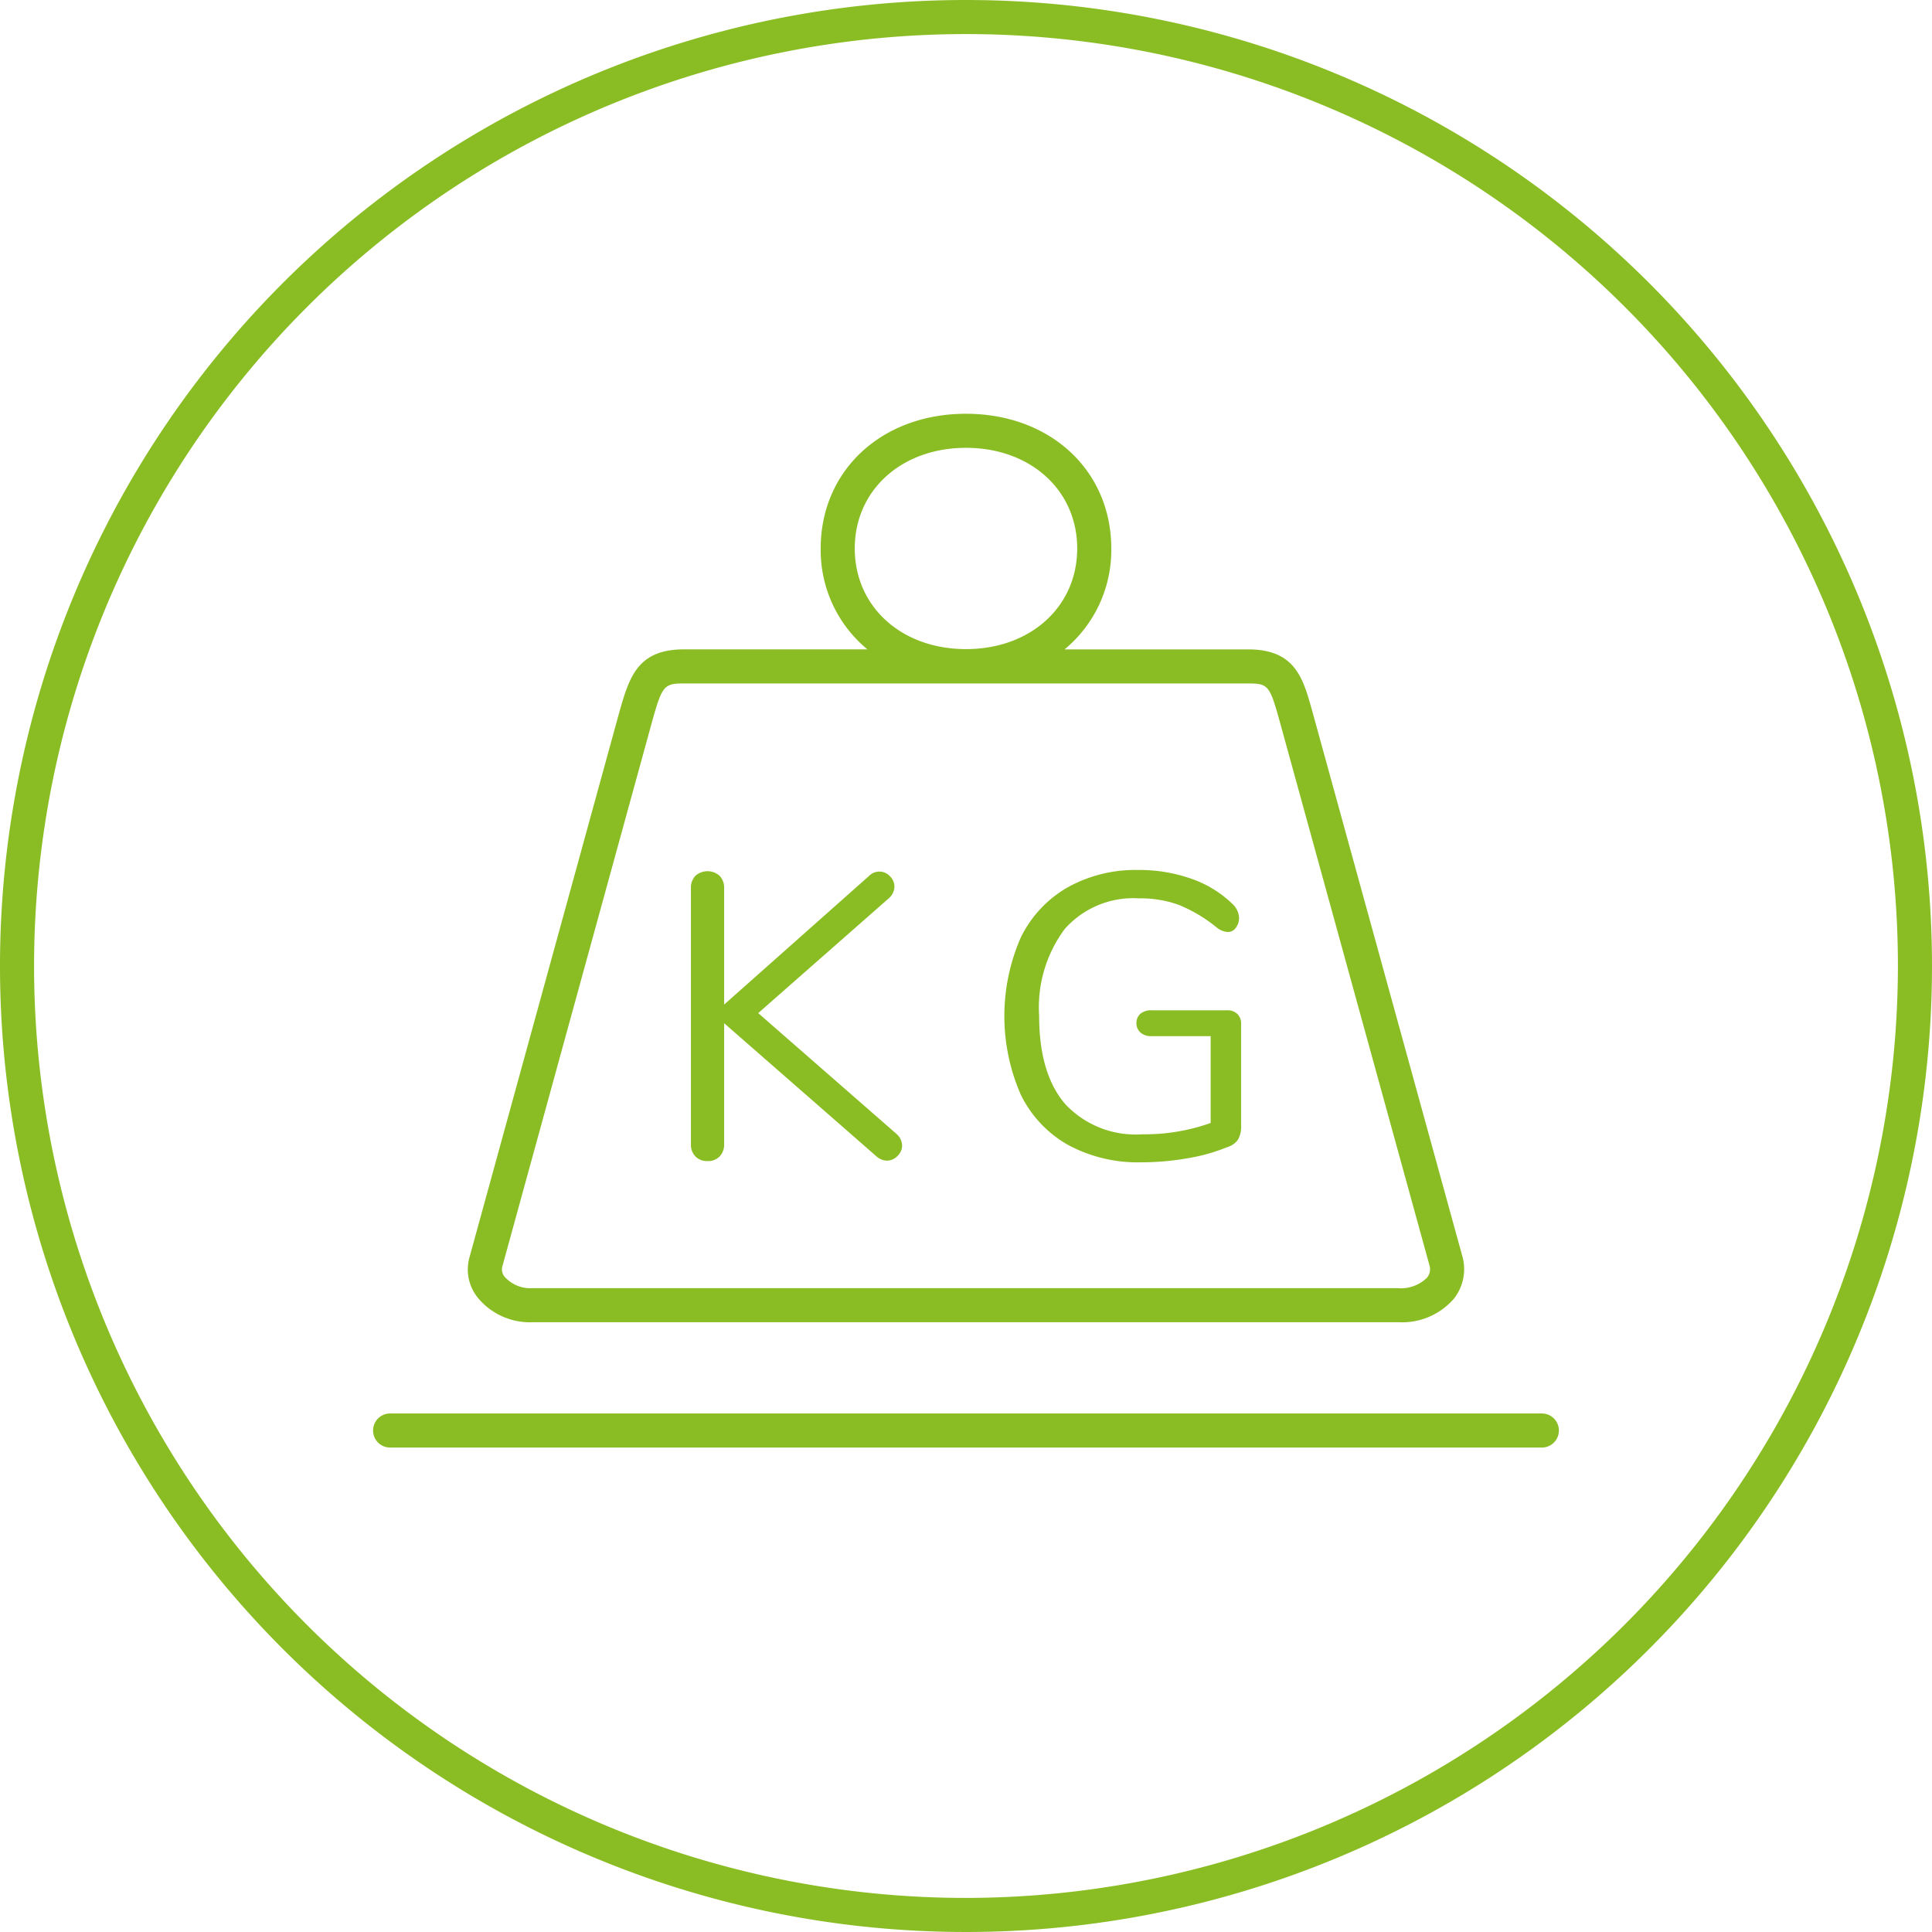
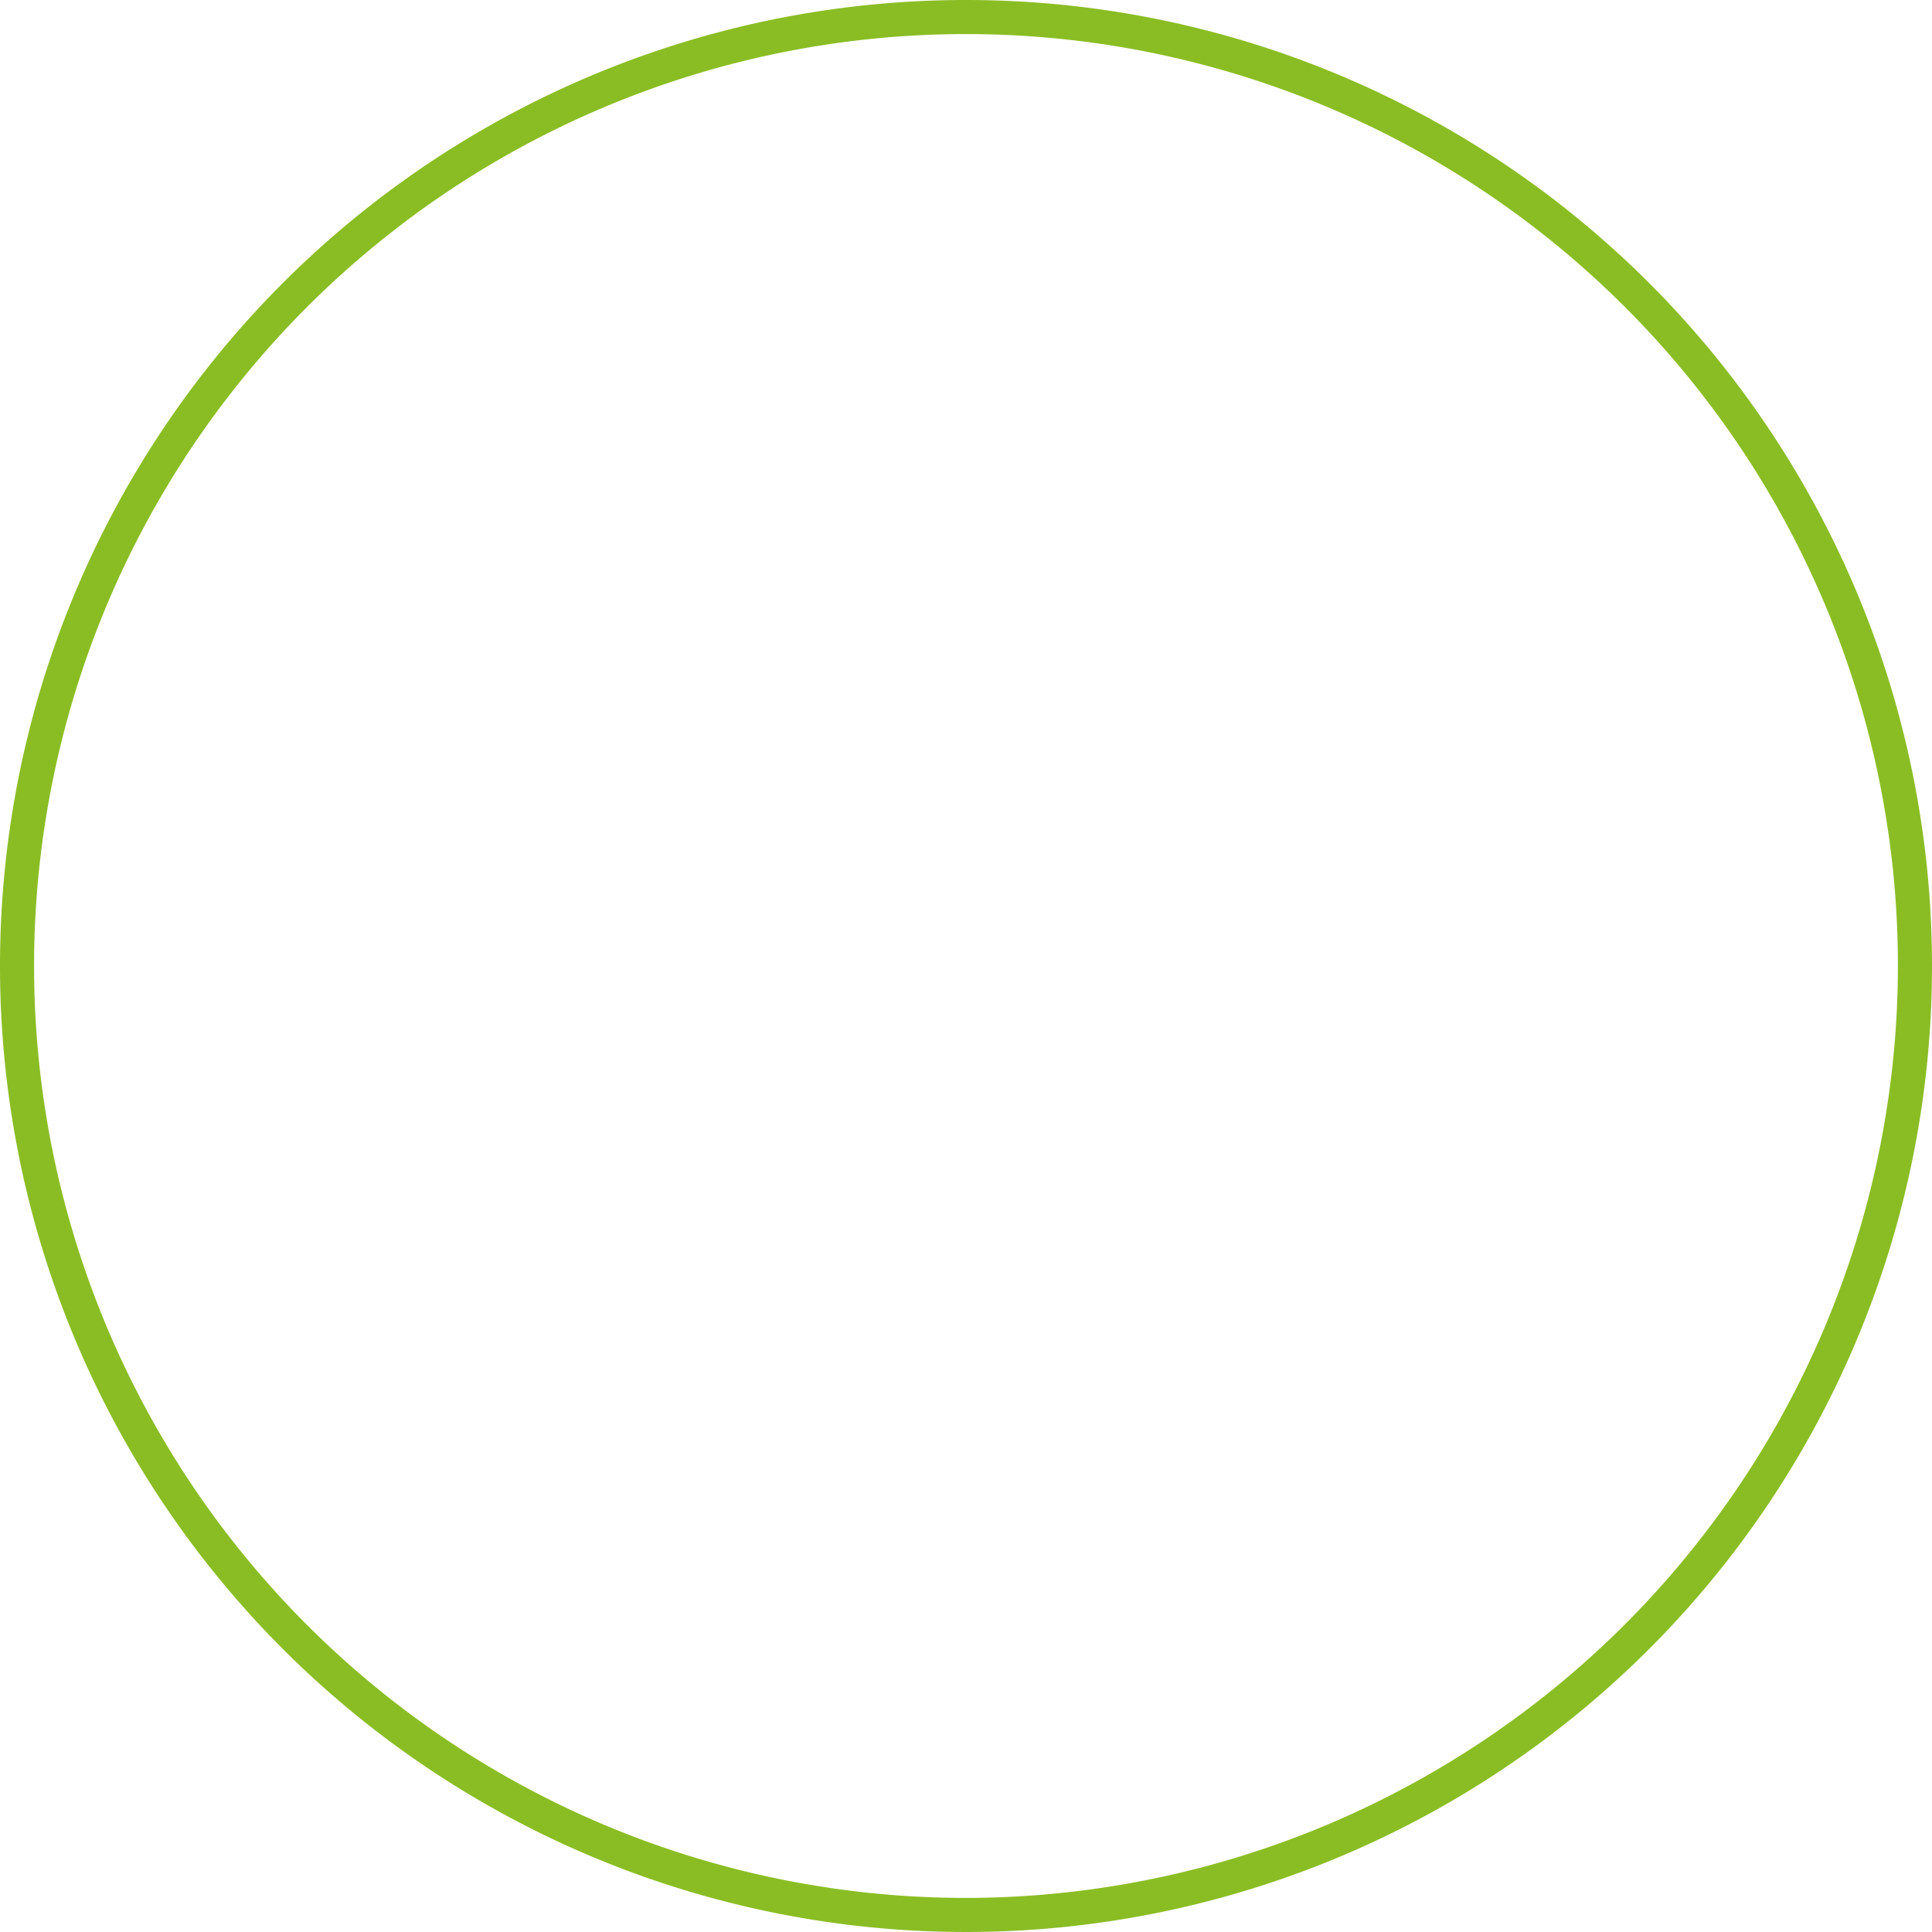
<svg xmlns="http://www.w3.org/2000/svg" viewBox="0 0 141.732 141.732">
  <defs>
    <style>.cls-1{fill:#8abd24;}</style>
  </defs>
  <g id="Livello_2" data-name="Livello 2">
    <g id="Nuove">
      <path class="cls-1" d="M70.866,0a70.866,70.866,0,1,0,70.866,70.866A70.866,70.866,0,0,0,70.866,0Zm0,139.232a68.366,68.366,0,1,1,68.366-68.366A68.444,68.444,0,0,1,70.866,139.232Z" />
-       <path class="cls-1" d="M51.906,85.175a1.159,1.159,0,0,0,.889-.342,1.237,1.237,0,0,0,.327-.903V75.063l11.128,9.727a1.234,1.234,0,0,0,.801.356,1.067,1.067,0,0,0,.786-.342,1.036,1.036,0,0,0,.342-.757,1.158,1.158,0,0,0-.415-.864L55.622,74.321l9.609-8.447a1.166,1.166,0,0,0,.386-.83,1.097,1.097,0,0,0-.327-.762,1.056,1.056,0,0,0-.776-.342,1.068,1.068,0,0,0-.771.327L53.122,73.696V65.161a1.257,1.257,0,0,0-.327-.908,1.333,1.333,0,0,0-1.782,0,1.257,1.257,0,0,0-.327.908V83.93a1.237,1.237,0,0,0,.327.903A1.17,1.17,0,0,0,51.906,85.175Z" />
-       <path class="cls-1" d="M78.347,83.989a10.778,10.778,0,0,0,5.381,1.279,19.917,19.917,0,0,0,3.394-.298,13.515,13.515,0,0,0,2.886-.806,1.498,1.498,0,0,0,.815-.562,2.036,2.036,0,0,0,.225-1.074V75.126a.979.979,0,0,0-.283-.747,1.025,1.025,0,0,0-.728-.264H84.474a1.223,1.223,0,0,0-.806.249.886.886,0,0,0-.298.698.901.901,0,0,0,.298.688,1.177,1.177,0,0,0,.806.264h4.341V82.382a14.424,14.424,0,0,1-5.024.83,7.061,7.061,0,0,1-5.64-2.212q-1.919-2.219-1.919-6.47A9.633,9.633,0,0,1,78.122,68.134a6.732,6.732,0,0,1,5.43-2.231,8.32,8.32,0,0,1,2.886.464,10.97,10.97,0,0,1,2.793,1.65,1.46,1.46,0,0,0,.835.356.72.72,0,0,0,.596-.312,1.179,1.179,0,0,0,.234-.728,1.476,1.476,0,0,0-.503-1.04,8.175,8.175,0,0,0-3.003-1.831,11.435,11.435,0,0,0-3.867-.64,10.225,10.225,0,0,0-5.234,1.294,8.552,8.552,0,0,0-3.423,3.701,14.395,14.395,0,0,0,.015,11.479A8.513,8.513,0,0,0,78.347,83.989Z" />
-       <path class="cls-1" d="M39.107,96.999h63.516a5.016,5.016,0,0,0,4.033-1.724,3.494,3.494,0,0,0,.63-3.091L96.255,52.121c-.674-2.407-1.255-4.482-4.697-4.482H78.096a9.439,9.439,0,0,0,3.428-7.402c0-5.728-4.482-9.883-10.659-9.883S60.206,34.508,60.206,40.236a9.439,9.439,0,0,0,3.428,7.402H50.172c-3.438,0-4.023,2.075-4.775,4.741l-10.957,39.863a3.3,3.3,0,0,0,.664,3.022A4.958,4.958,0,0,0,39.107,96.999ZM62.706,40.236c0-4.277,3.433-7.383,8.159-7.383s8.159,3.105,8.159,7.383-3.433,7.383-8.159,7.383S62.706,44.513,62.706,40.236ZM36.856,92.892,47.877,52.794c.703-2.48.85-2.656,2.295-2.656H91.558c1.46,0,1.587.146,2.285,2.651l11.025,40.044a.977.977,0,0,1-.161.874c-.01.01-.015.02-.024.029a2.743,2.743,0,0,1-2.173.762H39.107a2.54,2.54,0,0,1-2.075-.82A.832.832,0,0,1,36.856,92.892Z" />
-       <path class="cls-1" d="M113.111,103.693H28.619a1.25,1.25,0,1,0,0,2.5H113.111a1.25,1.25,0,0,0,0-2.5Z" />
    </g>
  </g>
</svg>